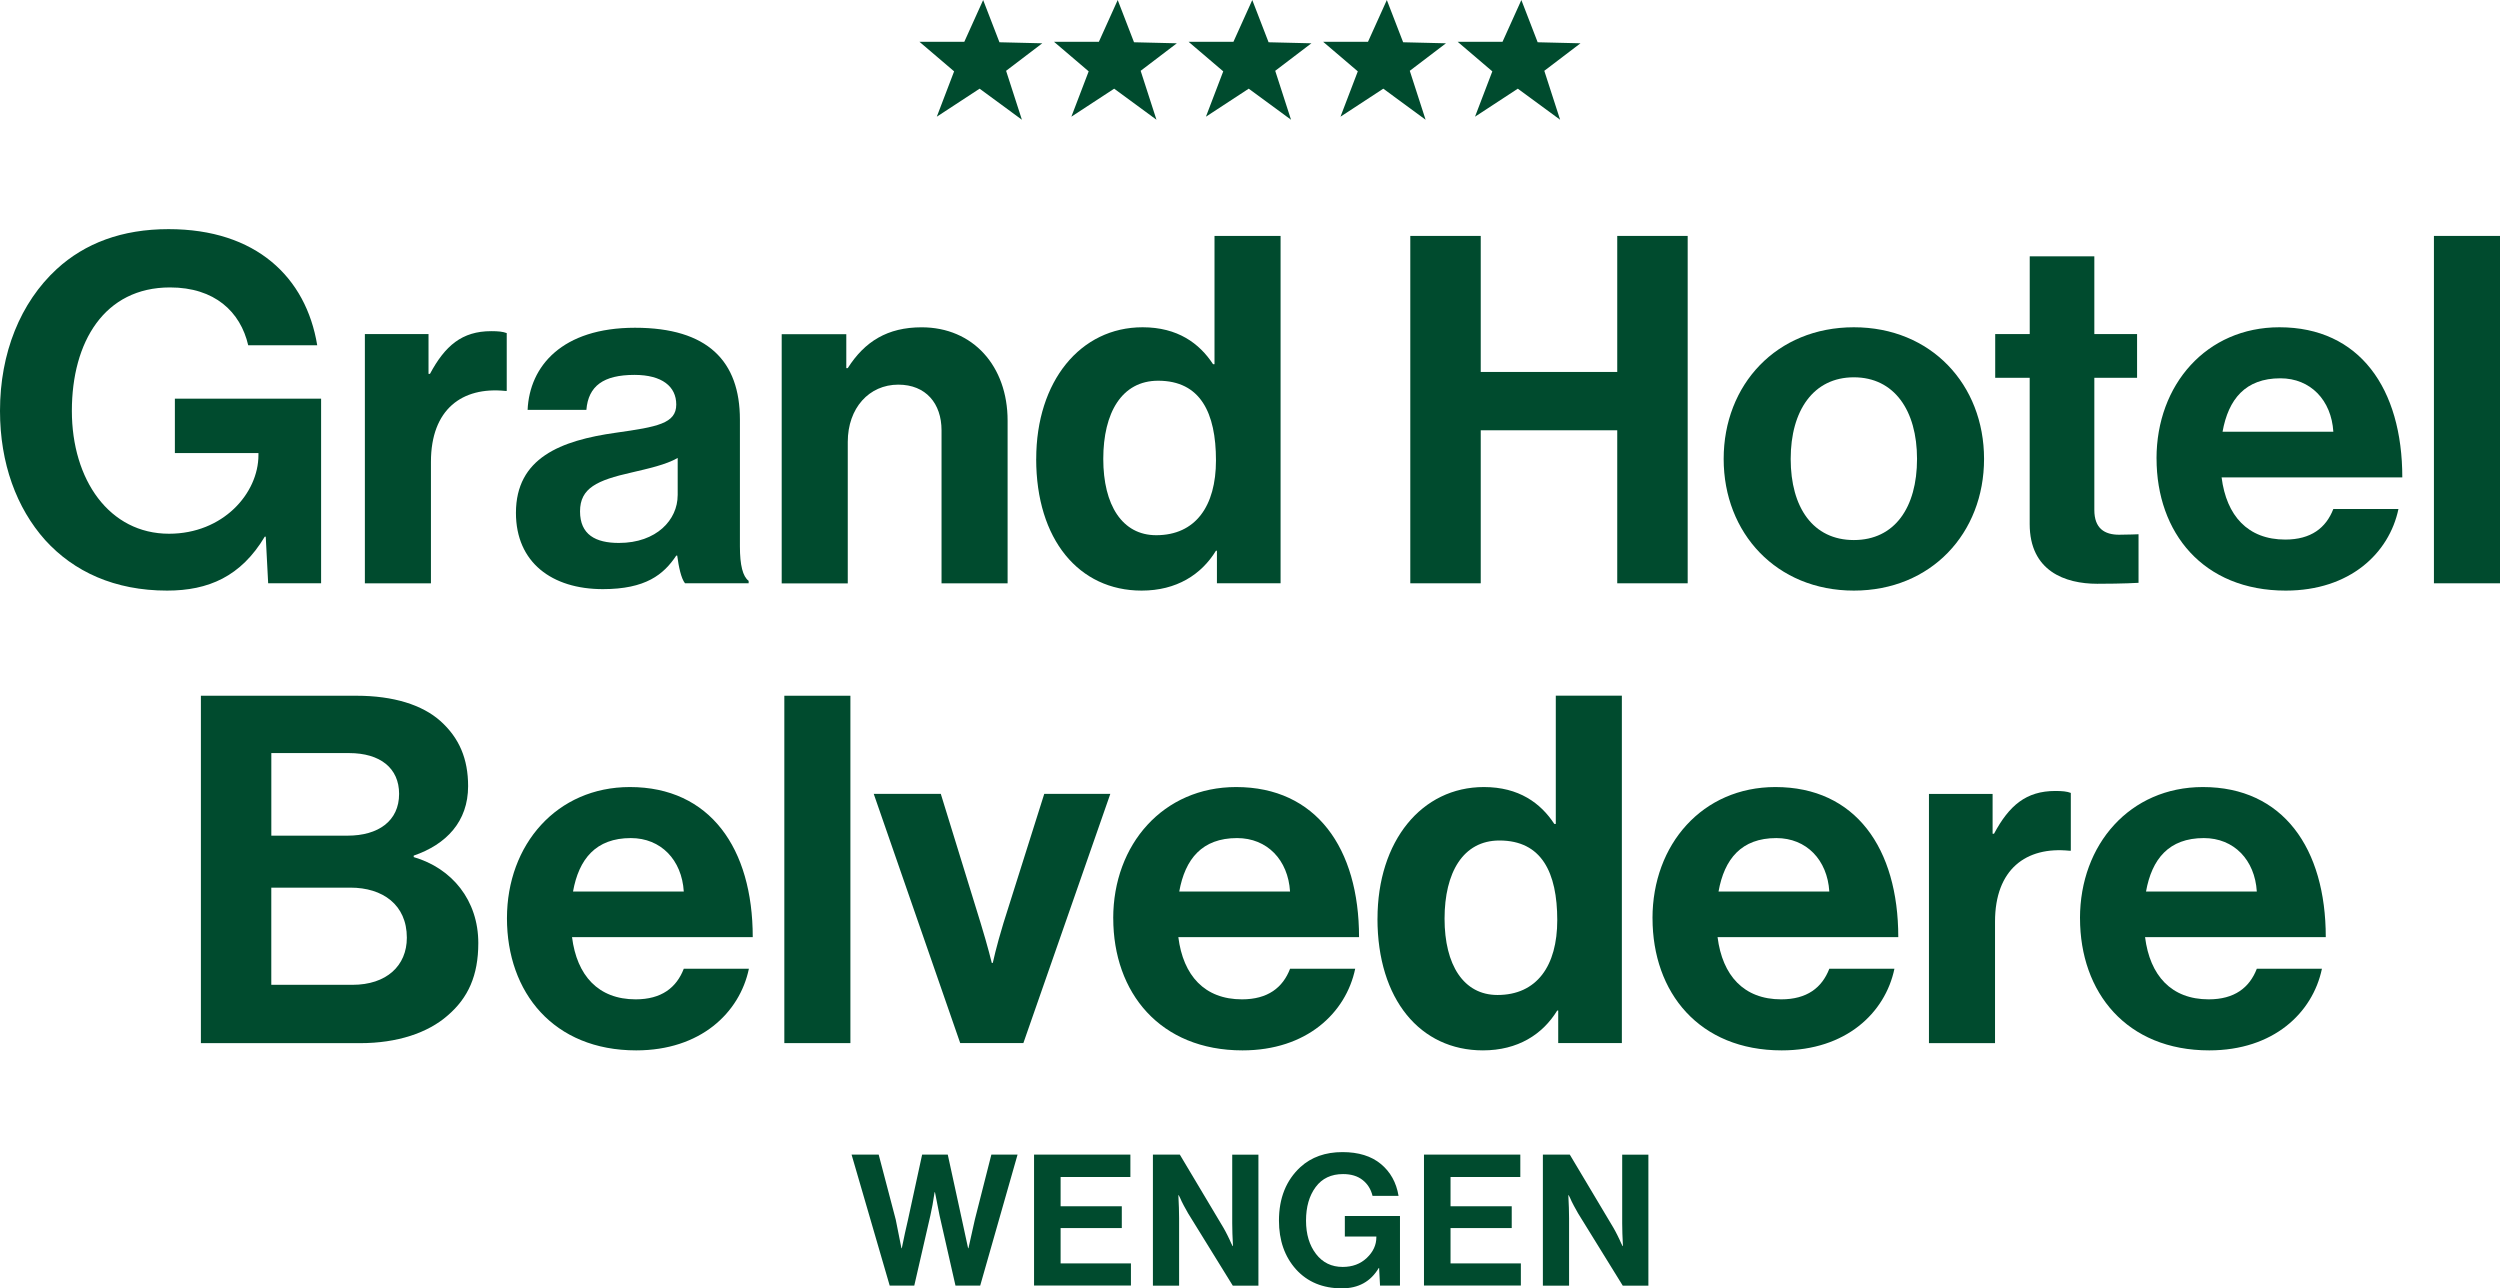
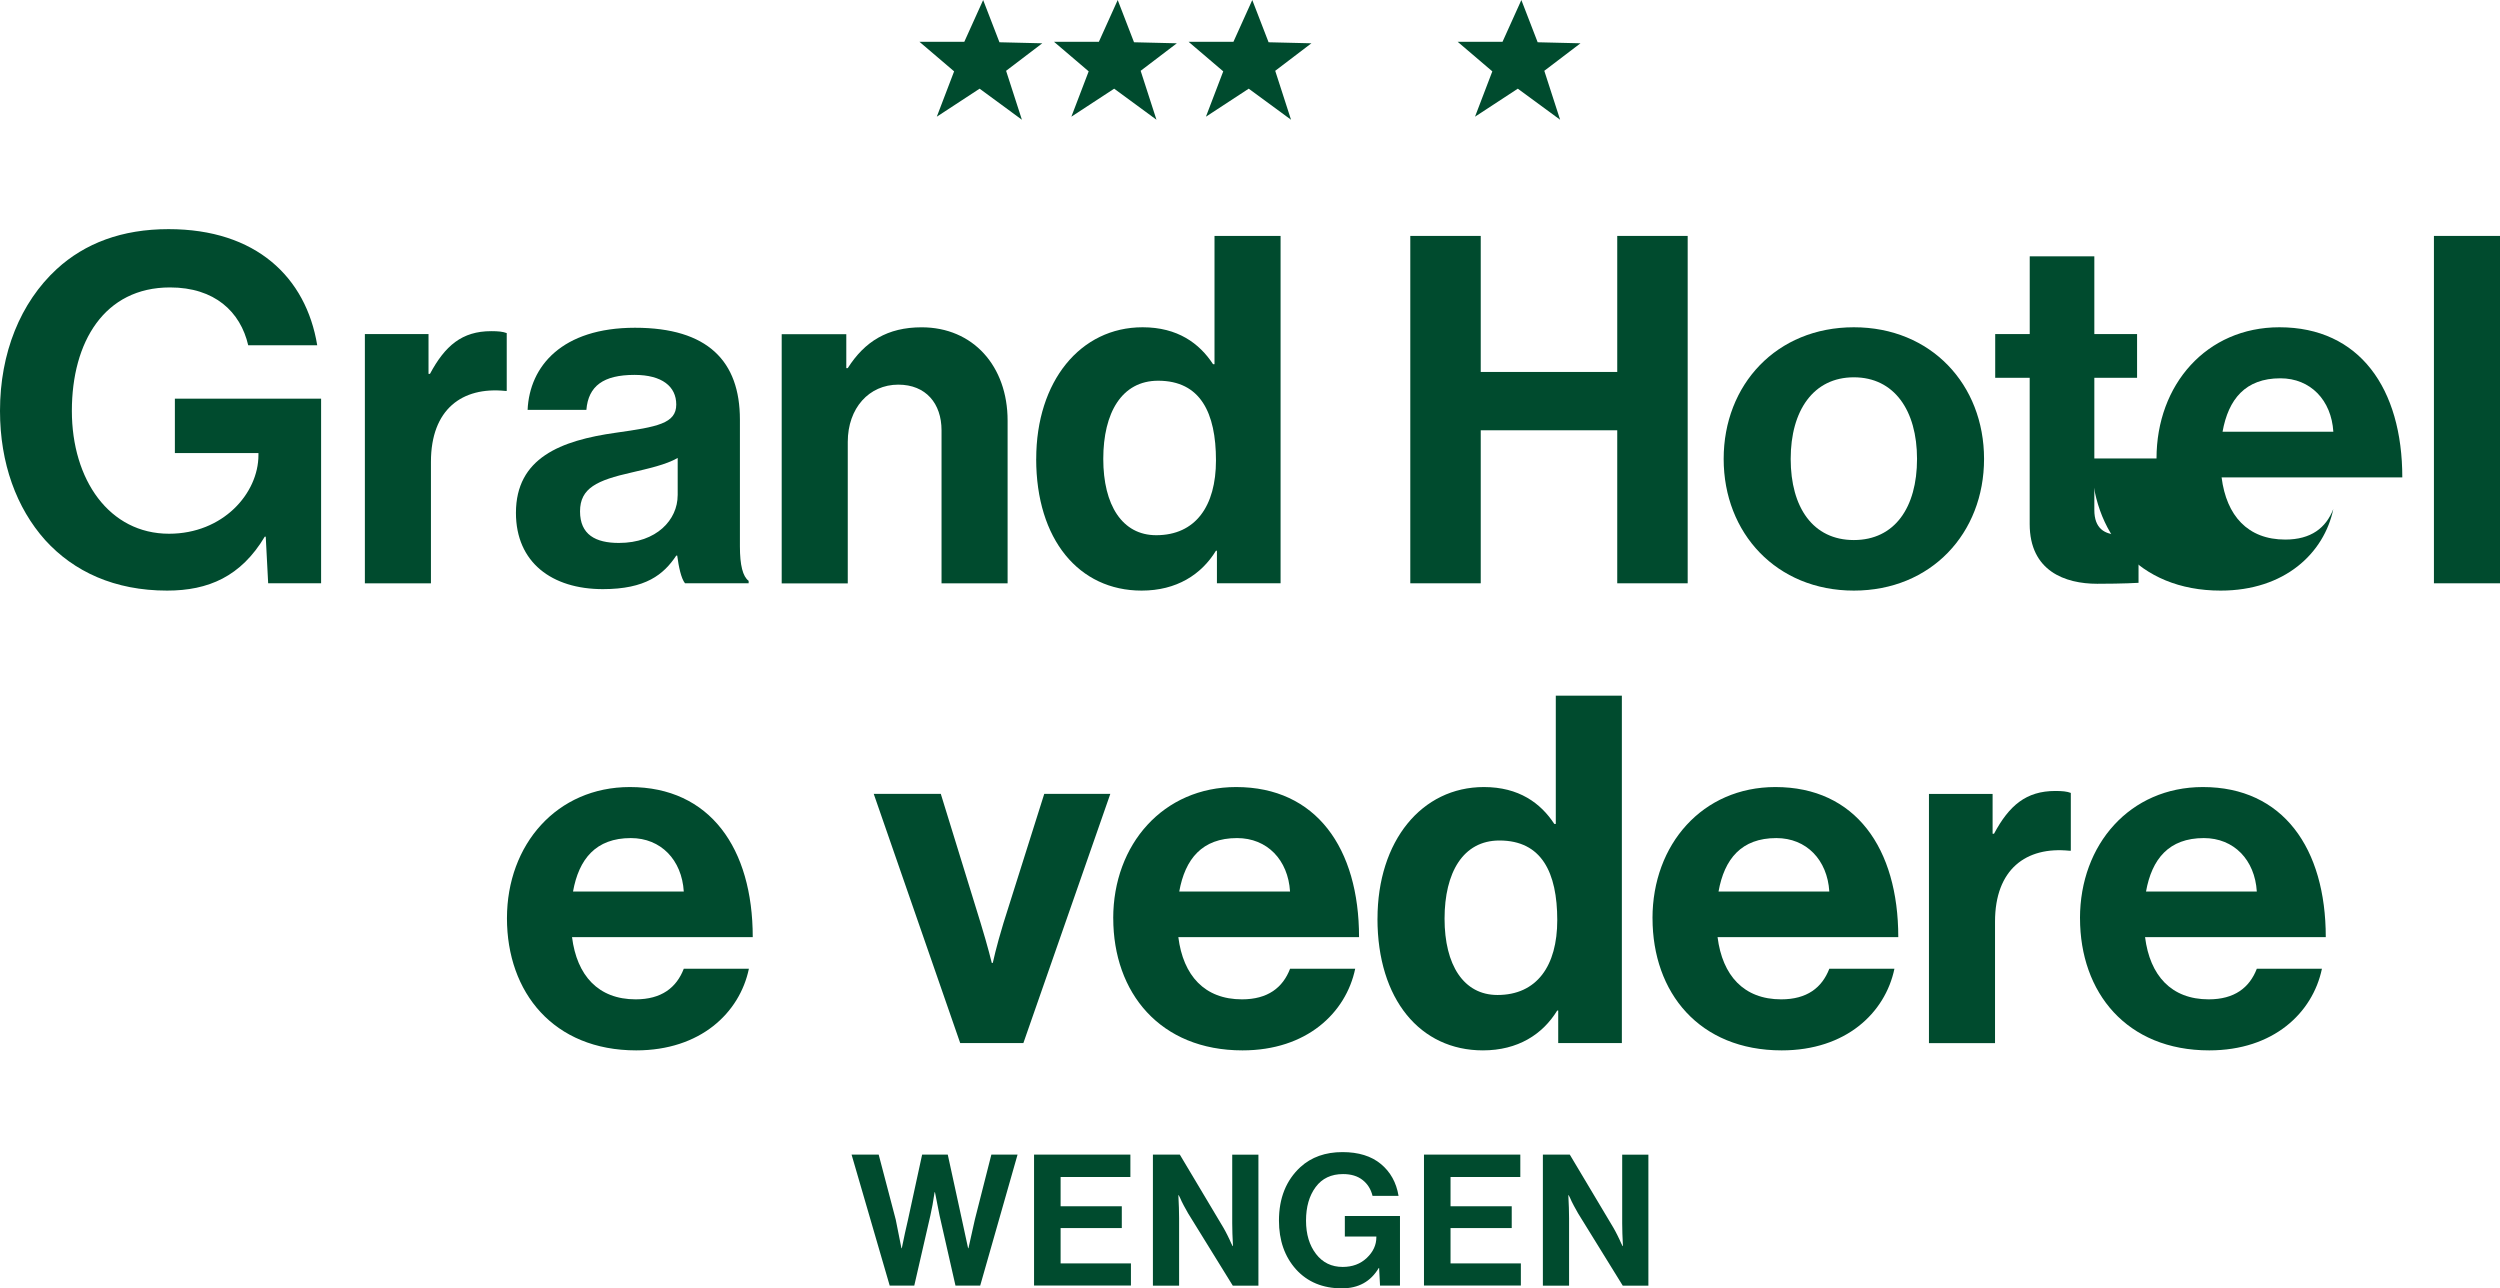
<svg xmlns="http://www.w3.org/2000/svg" id="Calque_2" viewBox="0 0 681.47 351.19">
  <defs>
    <style>.cls-1{fill-rule:evenodd;}.cls-1,.cls-2{fill:#004b2e;stroke-width:0px;}</style>
  </defs>
  <g id="Calque_1-2">
    <path class="cls-2" d="m242.52,350.44l-10.39-35.7h7.39l4.65,17.72,1.55,7.79h.1c.6-2.96,1.15-5.49,1.65-7.59l3.89-17.92h6.99l3.89,17.87,1.65,7.64h.1c.7-3.16,1.28-5.78,1.75-7.84l4.49-17.67h7.14l-10.18,35.7h-6.74l-4.34-19.12-1.25-6.34h-.1c-.37,2.5-.75,4.61-1.15,6.34l-4.39,19.12h-6.69Z" />
    <path class="cls-2" d="m281.87,350.44v-35.7h26.26v6.09h-19.02v7.99h16.68v5.94h-16.68v9.63h19.17v6.04h-26.41Z" />
    <path class="cls-2" d="m314.27,350.44v-35.7h7.34l11.88,19.92c.33.57.71,1.27,1.12,2.1.42.83.74,1.53.98,2.1l.4.8h.1c-.13-2.46-.2-4.52-.2-6.19v-18.72h7.14v35.7h-6.99l-12.18-19.72c-.33-.57-.72-1.26-1.15-2.07-.44-.81-.77-1.51-1-2.07l-.4-.8h-.1c.13,2.5.2,4.58.2,6.24v18.42h-7.14Z" />
    <path class="cls-2" d="m376.18,350.44l-.25-4.79h-.1c-2.2,3.7-5.54,5.54-10.03,5.54-5.23,0-9.4-1.73-12.53-5.19-3.09-3.46-4.64-7.89-4.64-13.28,0-6.12,1.95-10.98,5.84-14.58,2.99-2.73,6.82-4.09,11.48-4.09,4.36,0,7.85,1.08,10.46,3.24,2.61,2.16,4.22,5.06,4.82,8.69h-7.09c-.44-1.8-1.33-3.24-2.7-4.32s-3.14-1.62-5.34-1.62c-3.23,0-5.72,1.18-7.47,3.54-1.75,2.37-2.62,5.41-2.62,9.14s.91,6.73,2.72,9.09c1.81,2.36,4.24,3.54,7.27,3.54,2.66,0,4.86-.82,6.59-2.47,1.73-1.65,2.59-3.52,2.59-5.62v-.2h-8.59v-5.59h15.03v18.97h-5.44Z" />
    <path class="cls-2" d="m388.16,350.44v-35.7h26.26v6.09h-19.02v7.99h16.68v5.94h-16.68v9.63h19.17v6.04h-26.41Z" />
    <path class="cls-2" d="m420.57,350.44v-35.7h7.34l11.88,19.92c.33.57.71,1.27,1.12,2.1.42.83.74,1.53.98,2.1l.4.8h.1c-.13-2.46-.2-4.52-.2-6.19v-18.72h7.14v35.7h-6.99l-12.18-19.72c-.33-.57-.72-1.26-1.15-2.07-.44-.81-.77-1.51-1-2.07l-.4-.8h-.1c.13,2.5.2,4.58.2,6.24v18.42h-7.14Z" />
    <path class="cls-2" d="m72.44,146.29h-.27c-6.49,10.86-15.36,14.7-26.62,14.7-14.3,0-25.43-5.16-33.24-13.77C4.5,138.47,0,126.29,0,111.99c0-15.76,5.56-29.53,15.49-38.67,7.68-7.02,17.75-10.86,30.46-10.86,23.84,0,37.48,13.11,40.52,31.65h-18.81c-2.12-9.14-9.14-15.76-21.32-15.76-17.88,0-26.75,14.83-26.75,33.64s10.2,33.5,26.49,33.5c14.7,0,24.37-10.99,24.37-21.45v-.53h-22.78v-14.83h39.86v50.32h-14.43l-.66-12.71Z" />
    <path class="cls-2" d="m116.8,101.92h.4c4.11-7.68,8.74-11.65,16.69-11.65,1.99,0,3.18.13,4.24.53v15.76h-.4c-11.79-1.19-20.26,5.03-20.26,19.33v33.11h-18.01v-67.93h17.35v10.86Z" />
    <path class="cls-2" d="m184.6,151.45h-.26c-3.44,5.17-8.34,9.14-20,9.14-13.9,0-23.7-7.28-23.7-20.79,0-14.96,12.18-19.73,27.28-21.85,11.26-1.59,16.42-2.51,16.42-7.68,0-4.9-3.84-8.08-11.39-8.08-8.48,0-12.58,3.04-13.11,9.53h-16.02c.53-11.92,9.4-22.38,29.27-22.38s28.6,9.14,28.6,25.03v34.56c0,5.16.79,8.21,2.38,9.4v.66h-17.35c-1.06-1.32-1.72-4.5-2.12-7.55Zm.13-16.42v-10.2c-3.18,1.85-8.08,2.91-12.58,3.97-9.4,2.12-14.04,4.24-14.04,10.59s4.24,8.61,10.59,8.61c10.33,0,16.02-6.36,16.02-12.98Z" />
    <path class="cls-2" d="m230.69,100.34h.4c4.63-7.28,10.86-11.12,20.13-11.12,14.04,0,23.44,10.59,23.44,25.43v44.36h-18.01v-41.71c0-7.28-4.24-12.45-11.79-12.45-7.95,0-13.77,6.36-13.77,15.63v38.54h-18.01v-67.93h17.61v9.27Z" />
    <path class="cls-2" d="m282.46,125.1c0-21.19,12.05-35.89,29-35.89,9.53,0,15.49,4.37,19.2,10.06h.4v-34.96h18.01v94.69h-17.35v-8.87h-.27c-3.97,6.49-10.73,10.86-20.26,10.86-17.08,0-28.74-13.9-28.74-35.89Zm49,.4c0-12.98-4.24-21.72-15.76-21.72-9.93,0-14.96,8.74-14.96,21.32s5.16,20.79,14.43,20.79c10.73,0,16.29-7.95,16.29-20.39Z" />
    <path class="cls-2" d="m384.43,64.31h19.2v37.08h37.21v-37.08h19.2v94.69h-19.2v-41.71h-37.21v41.71h-19.2v-94.69Z" />
    <path class="cls-2" d="m469.85,125.1c0-20.26,14.43-35.89,35.49-35.89s35.49,15.63,35.49,35.89-14.43,35.89-35.49,35.89-35.49-15.63-35.49-35.89Zm52.71,0c0-13.24-6.23-22.25-17.22-22.25s-17.22,9.01-17.22,22.25,6.09,22.11,17.22,22.11,17.22-8.87,17.22-22.11Z" />
    <path class="cls-2" d="m543.88,91.07h9.4v-21.19h17.61v21.19h11.65v11.92h-11.65v36.02c0,5.03,2.78,6.75,6.75,6.75,2.25,0,5.3-.13,5.3-.13v13.24s-4.1.26-11.26.26c-8.74,0-18.41-3.44-18.41-16.29v-39.86h-9.4v-11.92Z" />
-     <path class="cls-2" d="m587.84,124.97c0-20.13,13.64-35.76,33.5-35.76,21.85,0,33.5,16.69,33.5,40.92h-49.26c1.32,10.46,7.15,16.95,17.35,16.95,7.02,0,11.12-3.18,13.11-8.34h17.75c-2.52,12.05-13.24,22.25-30.72,22.25-22.51,0-35.22-15.76-35.22-36.02Zm18.01-7.28h30.19c-.53-8.61-6.22-14.57-14.44-14.57-9.53,0-14.17,5.69-15.76,14.57Z" />
+     <path class="cls-2" d="m587.84,124.97c0-20.13,13.64-35.76,33.5-35.76,21.85,0,33.5,16.69,33.5,40.92h-49.26c1.32,10.46,7.15,16.95,17.35,16.95,7.02,0,11.12-3.18,13.11-8.34c-2.52,12.05-13.24,22.25-30.72,22.25-22.51,0-35.22-15.76-35.22-36.02Zm18.01-7.28h30.19c-.53-8.61-6.22-14.57-14.44-14.57-9.53,0-14.17,5.69-15.76,14.57Z" />
    <path class="cls-2" d="m663.46,64.31h18.01v94.69h-18.01v-94.69Z" />
-     <path class="cls-2" d="m54.76,189.65h42.38c10.2,0,18.01,2.52,22.91,6.89,5.16,4.63,7.55,10.33,7.55,17.75,0,9.67-5.96,15.89-14.83,18.94v.4c10.46,3.05,17.61,11.79,17.61,23.44,0,8.87-2.78,14.96-8.34,19.73-5.43,4.77-13.77,7.55-23.84,7.55h-43.44v-94.69Zm39.99,38.14c8.34,0,14.04-3.97,14.04-11.39,0-7.02-5.16-11.12-13.64-11.12h-21.19v22.51h20.79Zm-20.79,40.66h22.11c9.27,0,14.83-5.17,14.83-12.85,0-9-6.62-13.64-15.36-13.64h-21.59v26.49Z" />
    <path class="cls-2" d="m138.19,250.3c0-20.13,13.64-35.76,33.5-35.76,21.85,0,33.5,16.69,33.5,40.92h-49.26c1.32,10.46,7.15,16.95,17.35,16.95,7.02,0,11.12-3.18,13.11-8.34h17.75c-2.52,12.05-13.24,22.25-30.72,22.25-22.51,0-35.23-15.76-35.23-36.02Zm18.01-7.28h30.19c-.53-8.61-6.22-14.57-14.43-14.57-9.53,0-14.17,5.69-15.76,14.57Z" />
-     <path class="cls-2" d="m213.8,189.65h18.01v94.69h-18.01v-94.69Z" />
    <path class="cls-2" d="m238.17,216.4h18.28l10.86,35.22c1.99,6.49,3.04,10.86,3.04,10.86h.27s.93-4.37,2.91-10.86l11.12-35.22h18.01l-23.7,67.93h-17.22l-23.57-67.93Z" />
    <path class="cls-2" d="m303.45,250.3c0-20.13,13.64-35.76,33.5-35.76,21.85,0,33.51,16.69,33.51,40.92h-49.26c1.32,10.46,7.15,16.95,17.35,16.95,7.02,0,11.13-3.18,13.11-8.34h17.75c-2.52,12.05-13.24,22.25-30.72,22.25-22.51,0-35.23-15.76-35.23-36.02Zm18.01-7.28h30.19c-.53-8.61-6.22-14.57-14.44-14.57-9.53,0-14.17,5.69-15.76,14.57Z" />
    <path class="cls-2" d="m375.49,250.43c0-21.19,12.05-35.89,29-35.89,9.53,0,15.49,4.37,19.2,10.06h.4v-34.96h18.01v94.69h-17.35v-8.87h-.27c-3.97,6.49-10.72,10.86-20.26,10.86-17.08,0-28.74-13.9-28.74-35.89Zm49,.4c0-12.98-4.24-21.72-15.76-21.72-9.93,0-14.96,8.74-14.96,21.32s5.16,20.79,14.43,20.79c10.73,0,16.29-7.95,16.29-20.39Z" />
    <path class="cls-2" d="m450.45,250.3c0-20.13,13.64-35.76,33.5-35.76,21.85,0,33.5,16.69,33.5,40.92h-49.26c1.32,10.46,7.15,16.95,17.35,16.95,7.02,0,11.12-3.18,13.11-8.34h17.75c-2.52,12.05-13.24,22.25-30.72,22.25-22.51,0-35.22-15.76-35.22-36.02Zm18.01-7.28h30.19c-.53-8.61-6.22-14.57-14.44-14.57-9.53,0-14.17,5.69-15.76,14.57Z" />
    <path class="cls-2" d="m543.15,227.26h.4c4.11-7.68,8.74-11.65,16.69-11.65,1.99,0,3.18.13,4.24.53v15.76h-.4c-11.78-1.19-20.26,5.03-20.26,19.33v33.11h-18.01v-67.93h17.35v10.86Z" />
    <path class="cls-2" d="m566.98,250.3c0-20.13,13.64-35.76,33.5-35.76,21.85,0,33.5,16.69,33.5,40.92h-49.26c1.32,10.46,7.15,16.95,17.35,16.95,7.02,0,11.12-3.18,13.11-8.34h17.75c-2.52,12.05-13.24,22.25-30.72,22.25-22.51,0-35.22-15.76-35.22-36.02Zm18.01-7.28h30.19c-.53-8.61-6.22-14.57-14.44-14.57-9.53,0-14.17,5.69-15.76,14.57Z" />
    <path class="cls-1" d="m268,0l-5.14,11.39h-12.23l9.45,8.06-4.72,12.36,11.67-7.64,11.53,8.47-4.31-13.34,9.86-7.5-11.67-.28-4.45-11.53Z" />
    <path class="cls-1" d="m304.68,0l-5.14,11.39h-12.23l9.45,8.06-4.72,12.36,11.67-7.64,11.53,8.47-4.31-13.34,9.86-7.5-11.67-.28-4.45-11.53Z" />
    <path class="cls-1" d="m341.36,0l-5.14,11.39h-12.23l9.45,8.06-4.72,12.36,11.67-7.64,11.53,8.47-4.31-13.34,9.86-7.5-11.67-.28-4.45-11.53Z" />
-     <path class="cls-1" d="m378.04,0l-5.14,11.39h-12.23l9.45,8.06-4.72,12.36,11.67-7.64,11.53,8.47-4.31-13.34,9.86-7.5-11.67-.28-4.45-11.53Z" />
    <path class="cls-1" d="m414.71,0l-5.14,11.39h-12.23l9.45,8.06-4.72,12.36,11.67-7.64,11.53,8.47-4.31-13.34,9.86-7.5-11.67-.28-4.45-11.53Z" />
  </g>
</svg>